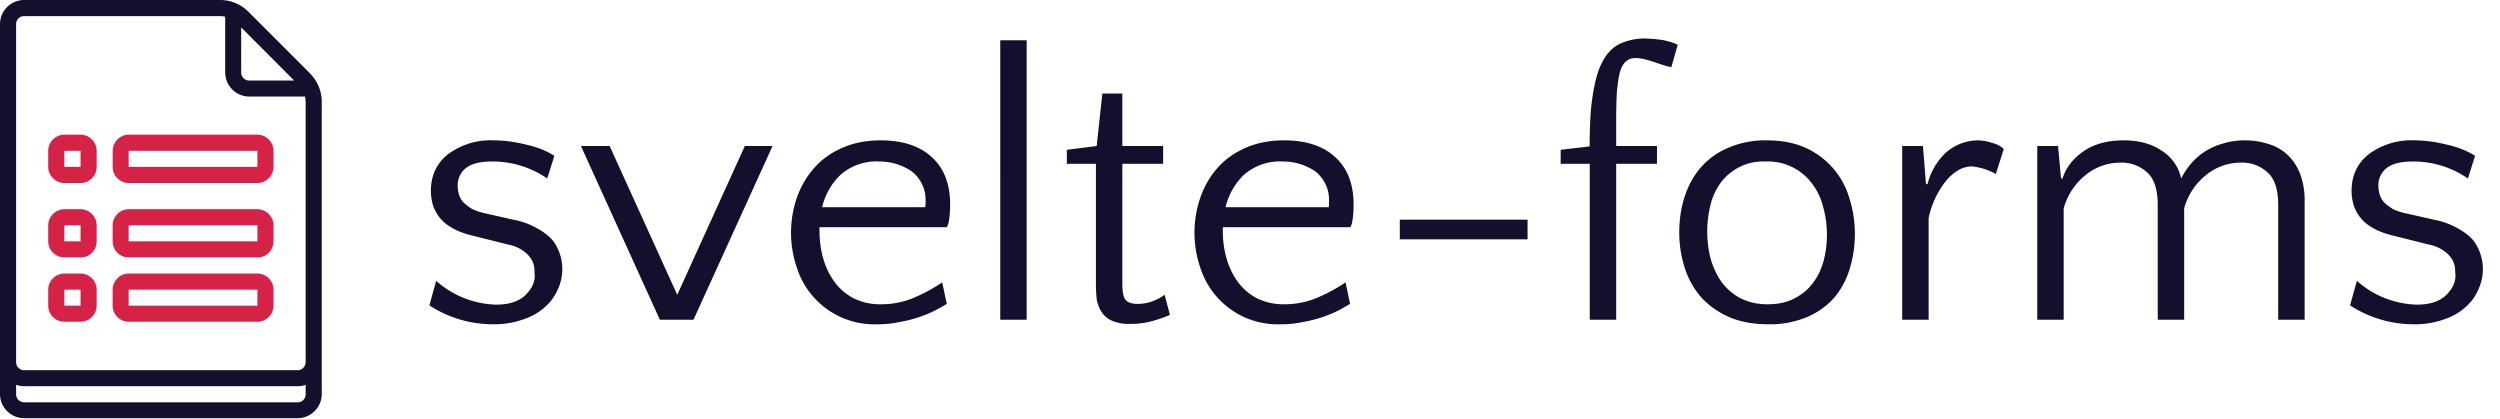
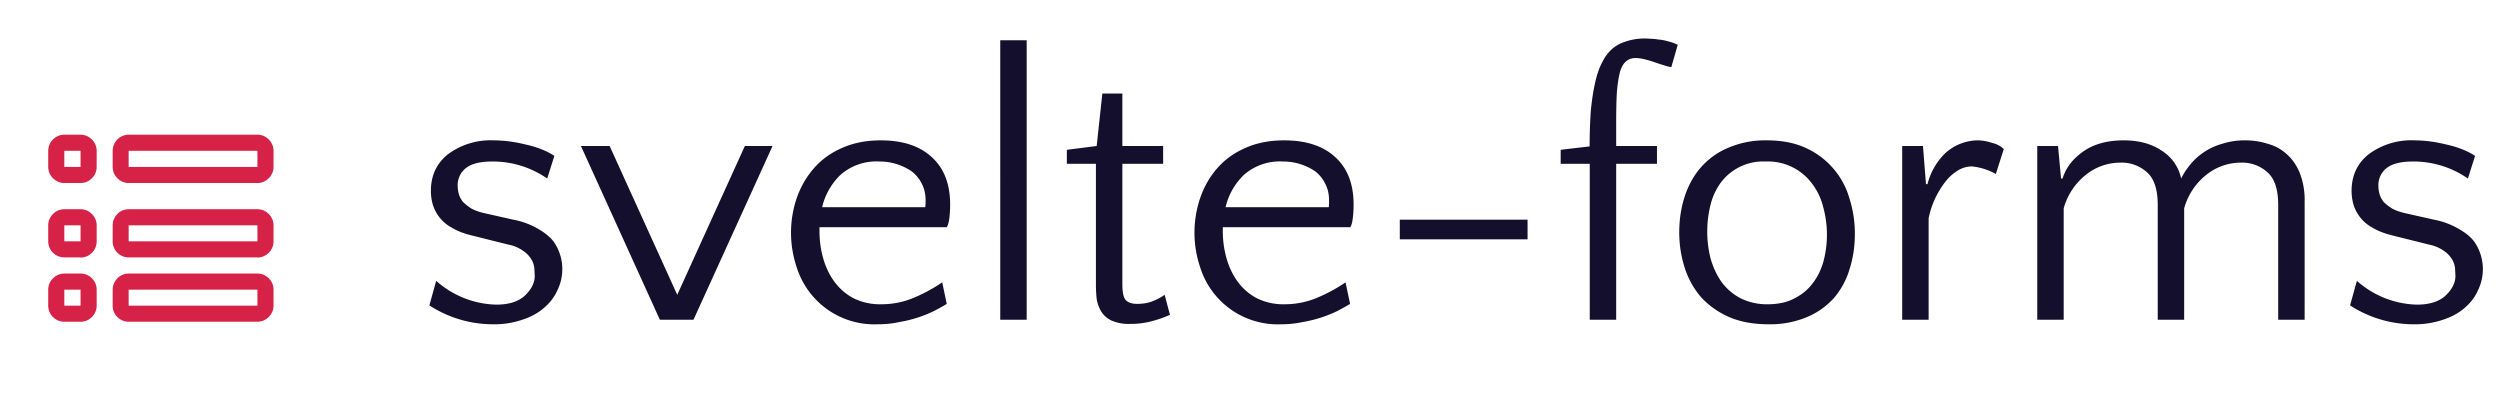
<svg xmlns="http://www.w3.org/2000/svg" width="1986" height="333" fill="none">
-   <path d="M246.3 58.3l-49-49c-6-6-14-9.3-22.6-9.3H19.2A19.2 19.2 0 000 19.2V313c0 10.6 8.6 19.2 19.2 19.2h217.2c10.6 0 19.2-8.6 19.2-19.2V81c0-8.6-3.3-16.6-9.3-22.6zM233.8 64H198a6.4 6.4 0 01-6.4-6.4V21.8l42 42.1zm2.6 255.6H19.2a6.4 6.4 0 01-6.4-6.4v-7.5c2 .7 4.1 1.1 6.4 1.1h217.2a19 19 0 006.4-1.1v7.5c0 3.6-2.8 6.4-6.4 6.4zm6.4-32c0 3.6-2.8 6.5-6.4 6.5H19.2a6.4 6.4 0 01-6.4-6.4V19.2c0-3.6 2.8-6.4 6.4-6.4h155.5c1.5 0 2.9.2 4.2.5v44.2c0 10.6 8.6 19.2 19.2 19.2h44.2c.3 1.4.5 2.8.5 4.2V287.6z" fill="#140F2D" />
  <path d="M63.9 145.4H51.1c-7 0-12.8-5.8-12.8-12.8v-12.8c0-7 5.8-12.8 12.8-12.8H64c7 0 12.8 5.8 12.8 12.8v12.8c0 7-5.7 12.8-12.8 12.8zm-12.8-25.6v12.8H64v-12.8H51.1zM204.5 145.4H102.2c-7 0-12.7-5.8-12.7-12.8v-12.8c0-7 5.7-12.8 12.7-12.8h102.3c7 0 12.8 5.8 12.8 12.8v12.8c0 7-5.8 12.8-12.8 12.8zm-102.3-25.6v12.8h102.3v-12.8H102.2zM63.9 204.5H51.1c-7 0-12.8-5.7-12.8-12.8V179c0-7 5.8-12.8 12.8-12.8H64c7 0 12.8 5.8 12.8 12.8v12.8c0 7-5.7 12.8-12.8 12.8zm-12.8-25.6v12.8H64V179H51.1zM204.5 204.5H102.2c-7 0-12.7-5.7-12.7-12.8V179c0-7 5.7-12.8 12.7-12.8h102.3c7 0 12.8 5.8 12.8 12.8v12.8c0 7-5.8 12.8-12.8 12.8zm-102.3-25.6v12.8h102.3V179H102.2zM63.9 255.6H51.1c-7 0-12.8-5.7-12.8-12.8v-12.7c0-7 5.8-12.8 12.8-12.8H64c7 0 12.8 5.7 12.8 12.8v12.7c0 7-5.7 12.8-12.8 12.8zm-12.8-25.5v12.7H64v-12.7H51.1zM204.5 255.6H102.2c-7 0-12.7-5.7-12.7-12.8v-12.7c0-7 5.7-12.8 12.7-12.8h102.3c7 0 12.8 5.7 12.8 12.8v12.7c0 7-5.8 12.8-12.8 12.8zm-102.3-25.5v12.7h102.3v-12.7H102.2z" fill="#D62246" />
  <path d="M390.9 128.3c-9.6 0-16.6 1.8-21 5.4a17.1 17.1 0 00-6.3 14.1c0 2 .3 4.1.9 6.3.6 2.2 1.7 4.3 3.3 6.3 1.8 1.8 4.1 3.6 6.9 5.4 3 1.6 6.9 2.9 11.7 3.9l21.3 4.8a61.3 61.3 0 0120.1 7.5c5.2 3 9.2 6.3 12 9.9a38.2 38.2 0 013 38.7c-2.4 5.4-6 10.1-10.8 14.1-4.6 4-10.3 7.1-17.1 9.3a68.2 68.2 0 01-22.8 3.6 92.5 92.5 0 01-51-15l5.4-19.5a74.4 74.4 0 0047.7 18.9c10 0 17.6-2.4 22.8-7.2 5.2-5 7.8-10.2 7.8-15.6l-.3-6a17 17 0 00-2.4-7.2 21.7 21.7 0 00-6.3-6.6 30.5 30.5 0 00-12-5.1l-28.8-7.2c-6.6-1.6-12-3.7-16.2-6.3a31.2 31.2 0 01-15-18.3c-1-3.6-1.5-7.2-1.5-10.8 0-12.2 4.5-21.9 13.5-29.1a56.7 56.7 0 0136.6-11.1c7.8 0 16.2 1.1 25.2 3.3 9 2 16.6 5 22.8 9l-5.7 18a75.9 75.9 0 00-43.8-13.5zm160 125.7h-26.7l-62.7-138h22.8L538 234.2 591.7 116h22l-62.8 138zm148.7-142.5c17.6 0 31.2 4.5 40.8 13.5 9.6 8.8 14.4 21.3 14.4 37.5a95 95 0 01-.6 10.5c-.4 3.4-1.1 5.9-2.1 7.5H651v3c0 7.6 1 14.9 3 21.9 2 7 5 13.2 9 18.6 4 5.4 9 9.7 15 12.9a47.1 47.1 0 0021.9 4.8 66.2 66.2 0 0027.3-5.7 127.6 127.6 0 0021.3-11.7l3.6 17.1c-2.6 1.6-5.8 3.4-9.6 5.4a100.3 100.3 0 01-27.9 9 78.7 78.7 0 01-17.1 1.8 64.6 64.6 0 01-64.5-45 85.9 85.9 0 010-55.5c3.2-9 7.8-16.9 13.8-23.7 6-6.8 13.4-12.1 22.2-15.9 9-4 19.2-6 30.6-6zm-.9 16.8a43.2 43.2 0 00-30.9 10.5 52 52 0 00-14.7 25.8H735l.3-2.7v-2.7c0-5-1-9.4-3-13.2a28 28 0 00-8.1-9.9 45.2 45.2 0 00-25.5-7.8zM815.6 254h-21V32h21v222zm55-123.9h-23.1V119l23.7-3 4.5-41.7h15.9V116H924v14.1h-32.4v95.7c0 6.4.9 10.6 2.7 12.6 2 2 5 3 9 3 4.6 0 8.7-.7 12.3-2.1 3.6-1.4 6.8-3.1 9.6-5.1l4.2 15.9a91.9 91.9 0 01-13.5 4.8 63.2 63.2 0 01-18 2.4 34 34 0 01-15-2.7 19 19 0 01-8.1-7.2 28 28 0 01-3.6-9.9 106 106 0 01-.6-11.1v-96.3zm149.5-18.6c17.6 0 31.2 4.5 40.8 13.5 9.6 8.8 14.4 21.3 14.4 37.5a95 95 0 01-.6 10.5c-.4 3.4-1 5.9-2 7.5H971.4v3c0 7.6 1 14.9 3 21.9 2 7 5 13.2 9 18.6 4 5.4 9 9.7 15 12.9a47.1 47.1 0 0022 4.8 66.2 66.2 0 0027.2-5.7 127.6 127.6 0 0021.3-11.7l3.6 17.1c-2.6 1.6-5.8 3.4-9.6 5.4a100.3 100.3 0 01-27.9 9 78.7 78.7 0 01-17 1.8 64.6 64.6 0 01-64.5-45 85.9 85.9 0 010-55.5c3.1-9 7.7-16.9 13.7-23.7 6-6.8 13.4-12.1 22.2-15.9 9-4 19.2-6 30.6-6zm-.9 16.8a43.2 43.2 0 00-30.9 10.5 52 52 0 00-14.7 25.8h82l.2-2.7v-2.7c0-5-1-9.4-3-13.2a28 28 0 00-8-9.9 45.2 45.2 0 00-25.5-7.8zm194.3 46.2v15.6H1112v-15.6h101.4zm49.4-44.4h-23.1V119l23-2.7c0-11.2.4-20.8 1-28.8.8-8 1.8-14.7 3-20.1a81.2 81.2 0 013.9-13.5 68 68 0 014.5-8.7c3.8-5.6 8.5-9.4 14-11.4a47.2 47.2 0 0121.7-3c2 0 4.2.2 6.6.6 2.6.2 5.2.7 7.8 1.5 2.6.6 5 1.5 7.5 2.7l-5.1 17.7c-.6 0-2-.3-4.2-.9L1316 50a75 75 0 00-8.7-2.7c-3-.8-5.7-1.2-8.1-1.2-3 0-5.5.9-7.5 2.7-2 1.6-3.6 4.4-4.8 8.4-1 3.8-1.8 8.9-2.4 15.3-.4 6.4-.6 14.3-.6 23.7V116h32.4v14.1h-32.4V254h-21V130.1zm140.7-18.6c12.2 0 22.7 2.1 31.5 6.3a63 63 0 0134.2 40.2 91.5 91.5 0 014.2 27.9c0 9.8-1.4 19.1-4.2 27.9a63 63 0 01-12.3 22.8 59.5 59.5 0 01-21.6 15.3 75.3 75.3 0 01-30.6 5.7c-12.2 0-22.8-2-31.8-6-8.8-4-16.1-9.3-22-15.9a67 67 0 01-12.8-23.4 91.5 91.5 0 01-4.2-27.9c0-9.8 1.4-19.1 4.2-27.9 2.8-8.8 7-16.5 12.6-23.1a59 59 0 0121.9-15.9 74 74 0 0130.9-6zm.9 130.2c8 0 14.9-1.5 20.7-4.5 6-3 10.9-7 14.7-12 4-5.2 6.9-11.1 8.7-17.7a82.9 82.9 0 00-.3-43.2 50 50 0 00-8.7-18.3 43.6 43.6 0 00-37-17.7 42.1 42.1 0 00-35.4 16.5 50 50 0 00-8.3 17.7 87.6 87.6 0 000 42.9c2 7 4.9 13.2 8.7 18.6 4 5.4 9 9.7 15 12.9a47.1 47.1 0 0021.9 4.8zm181-103.5a50 50 0 00-18.9-6c-4 0-7.8 1.1-11.4 3.3a37.8 37.8 0 00-9.9 9 70.3 70.3 0 00-13.2 28.8V254h-21V116h16.5l2.4 30.3h1.2A52.2 52.2 0 011545 122a38.9 38.9 0 0125.8-10.5c3.8 0 7.8.7 12 2.1a19 19 0 019 4.8l-6.3 19.8zM1714.1 254v-91.2c0-12.2-2.8-20.8-8.4-25.8a29.7 29.7 0 00-21-7.8 43.7 43.7 0 00-27.6 9.6 51.4 51.4 0 00-17.7 26.7V254h-21V116h16.5l2.4 25.8h1.2c2.6-8.4 8-15.5 16.2-21.3 8.4-6 19.2-9 32.4-9 12 0 22 2.7 30 8.1a34.4 34.4 0 0115.6 22.2c2-4 4.5-7.8 7.5-11.4a50.1 50.1 0 0125.2-16.2 57.7 57.7 0 0118.3-2.7c6.2 0 12 .9 17.7 2.7a36.4 36.4 0 0115 8.1c4.4 3.8 7.9 8.8 10.5 15a59 59 0 013.9 22.8V254h-21v-91.2c0-12.2-2.8-20.8-8.4-25.8a29.7 29.7 0 00-21-7.8 43.7 43.7 0 00-27.6 9.6 51.4 51.4 0 00-17.7 26.7V254h-21zm202.6-125.7c-9.6 0-16.6 1.8-21 5.4a17.1 17.1 0 00-6.3 14.1c0 2 .3 4.1.9 6.3.6 2.2 1.7 4.3 3.3 6.3 1.8 1.8 4 3.6 6.9 5.4 3 1.6 6.9 2.9 11.7 3.9l21.3 4.8a61.3 61.3 0 0120 7.5c5.3 3 9.3 6.3 12 9.9a38.2 38.2 0 013 38.7c-2.3 5.4-6 10.1-10.7 14.1-4.6 4-10.3 7.1-17.1 9.3a68.2 68.2 0 01-22.8 3.6 92.5 92.5 0 01-51-15l5.4-19.5A74.4 74.4 0 001920 242c10 0 17.6-2.4 22.8-7.2 5.2-5 7.8-10.2 7.8-15.6l-.3-6a17 17 0 00-2.4-7.2 21.7 21.7 0 00-6.3-6.6 30.5 30.5 0 00-12-5.1l-28.8-7.2c-6.6-1.6-12-3.7-16.2-6.3a31.2 31.2 0 01-15-18.3c-1-3.6-1.5-7.2-1.5-10.8 0-12.2 4.5-21.9 13.5-29.1a56.7 56.7 0 0136.6-11.1c7.8 0 16.2 1.1 25.2 3.3 9 2 16.6 5 22.8 9l-5.7 18a75.9 75.9 0 00-43.8-13.5z" fill="#140F2D" />
</svg>